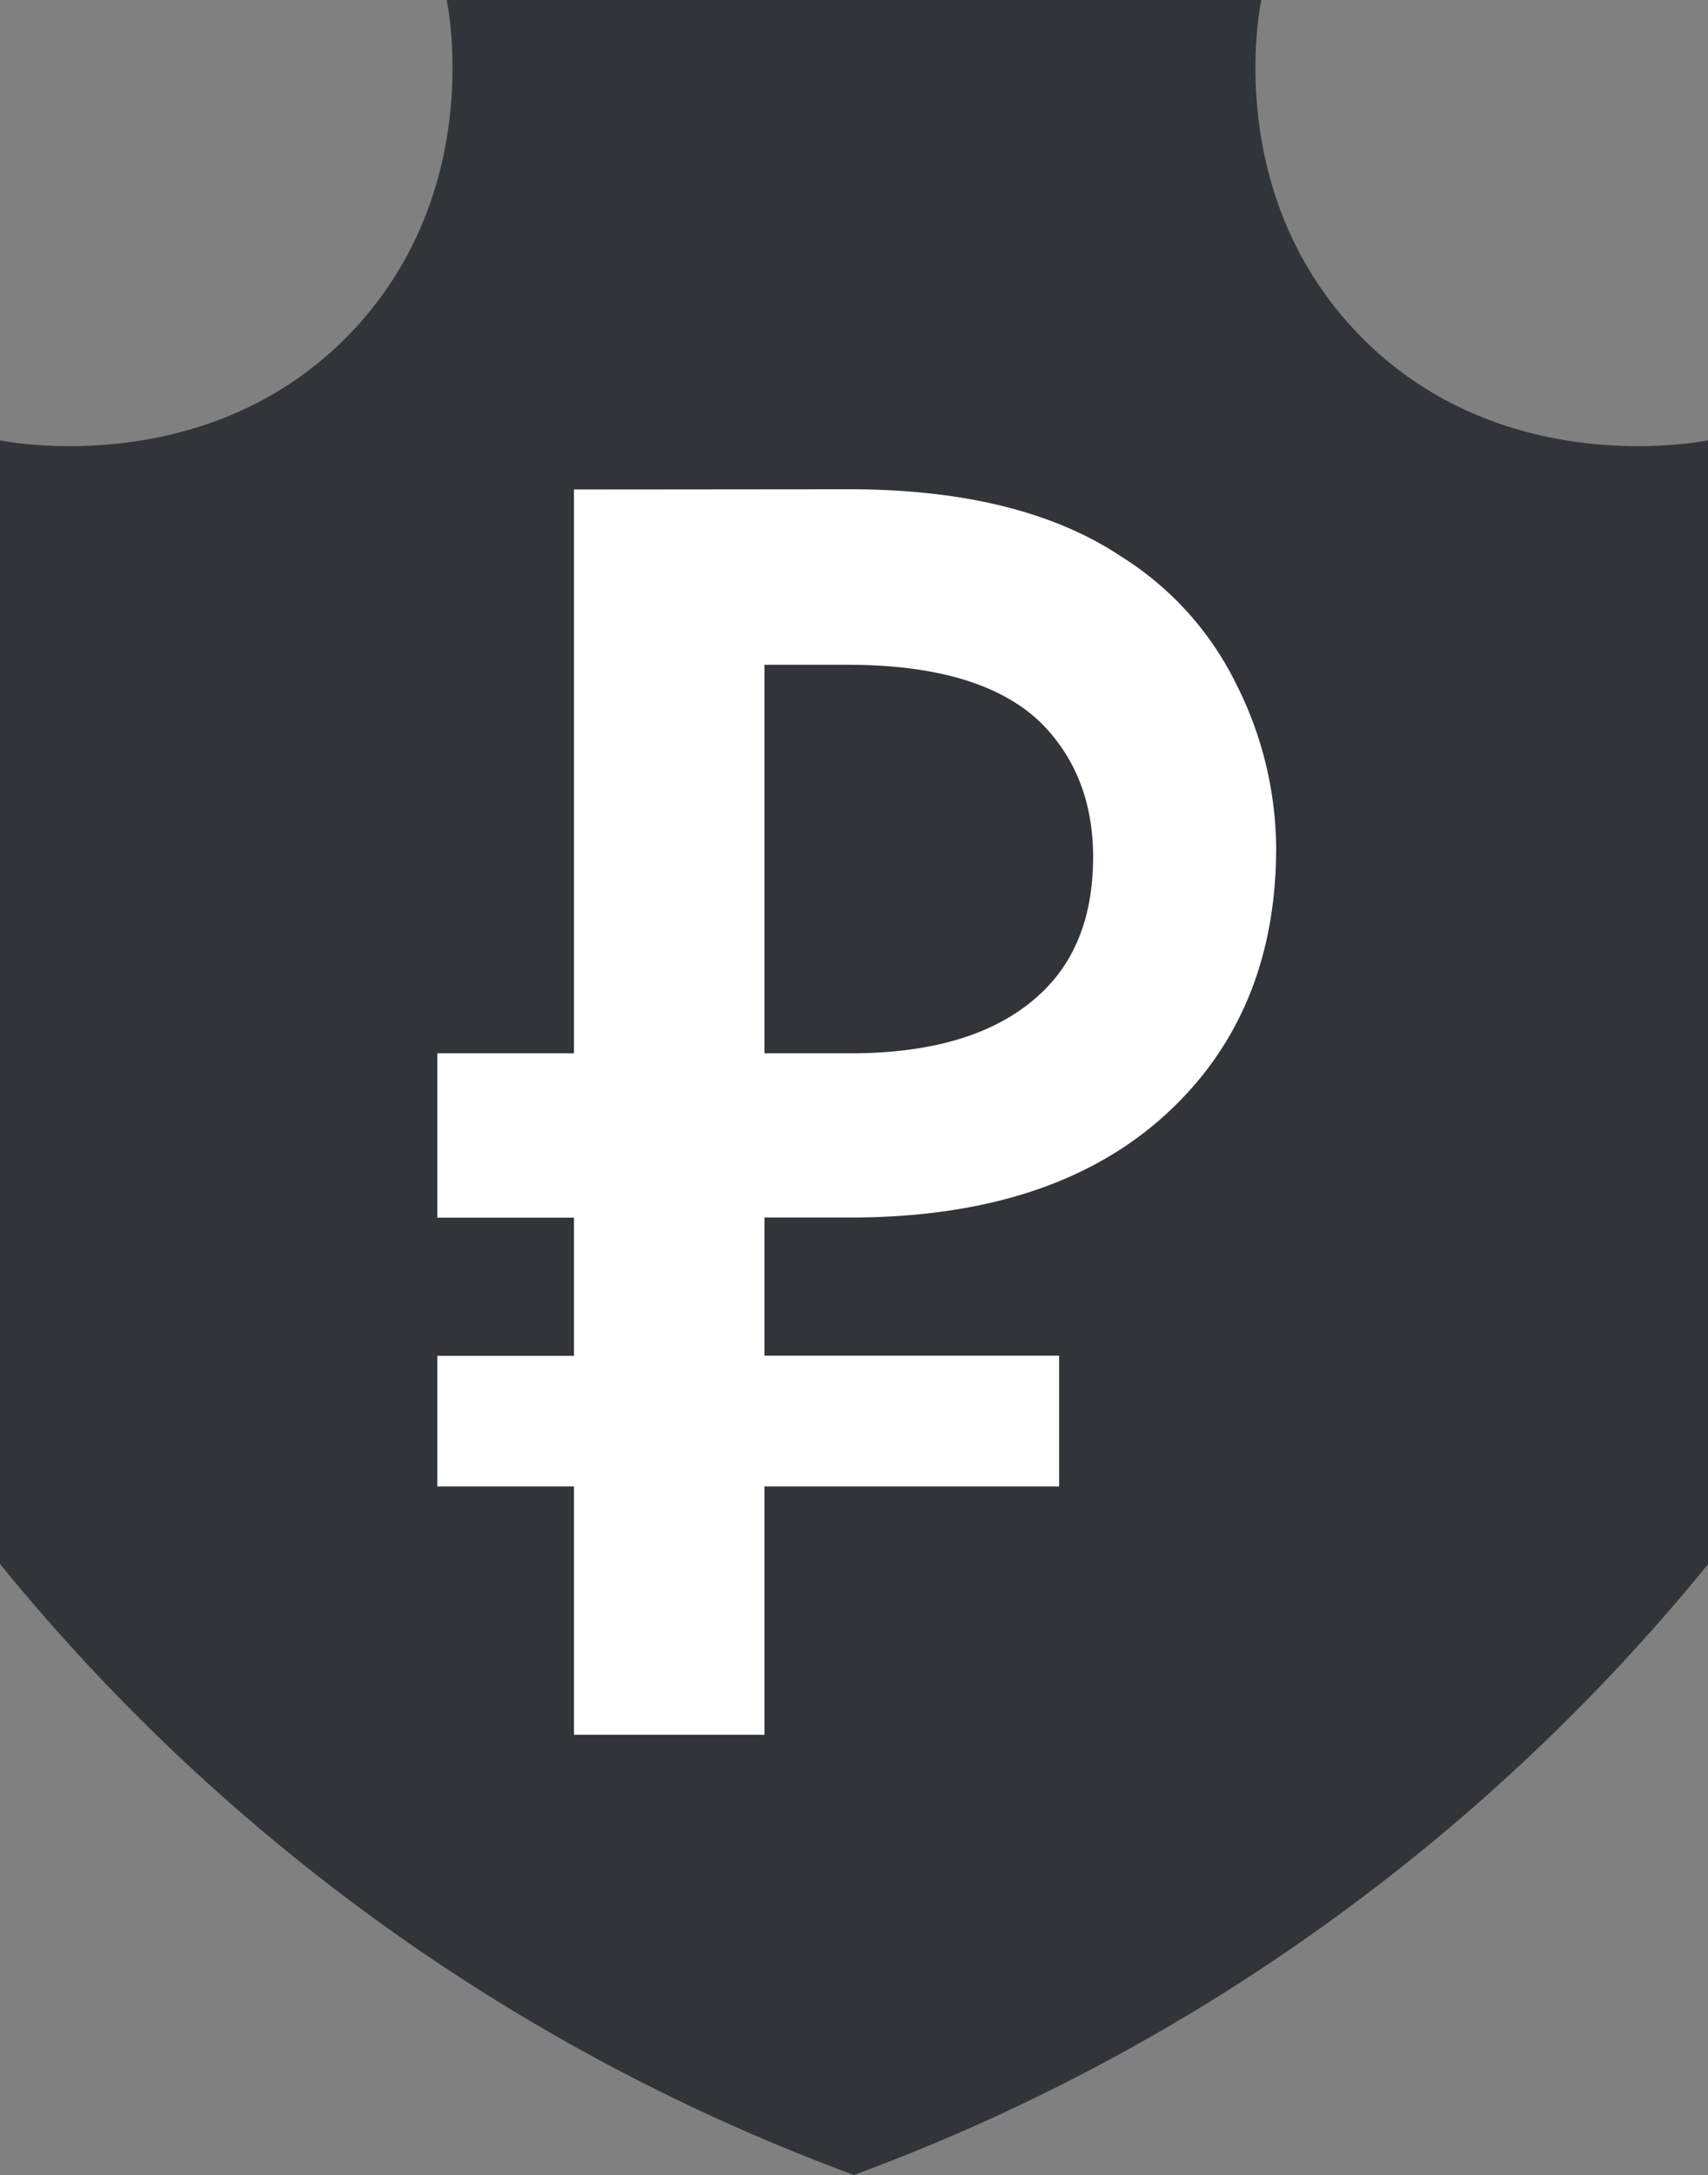
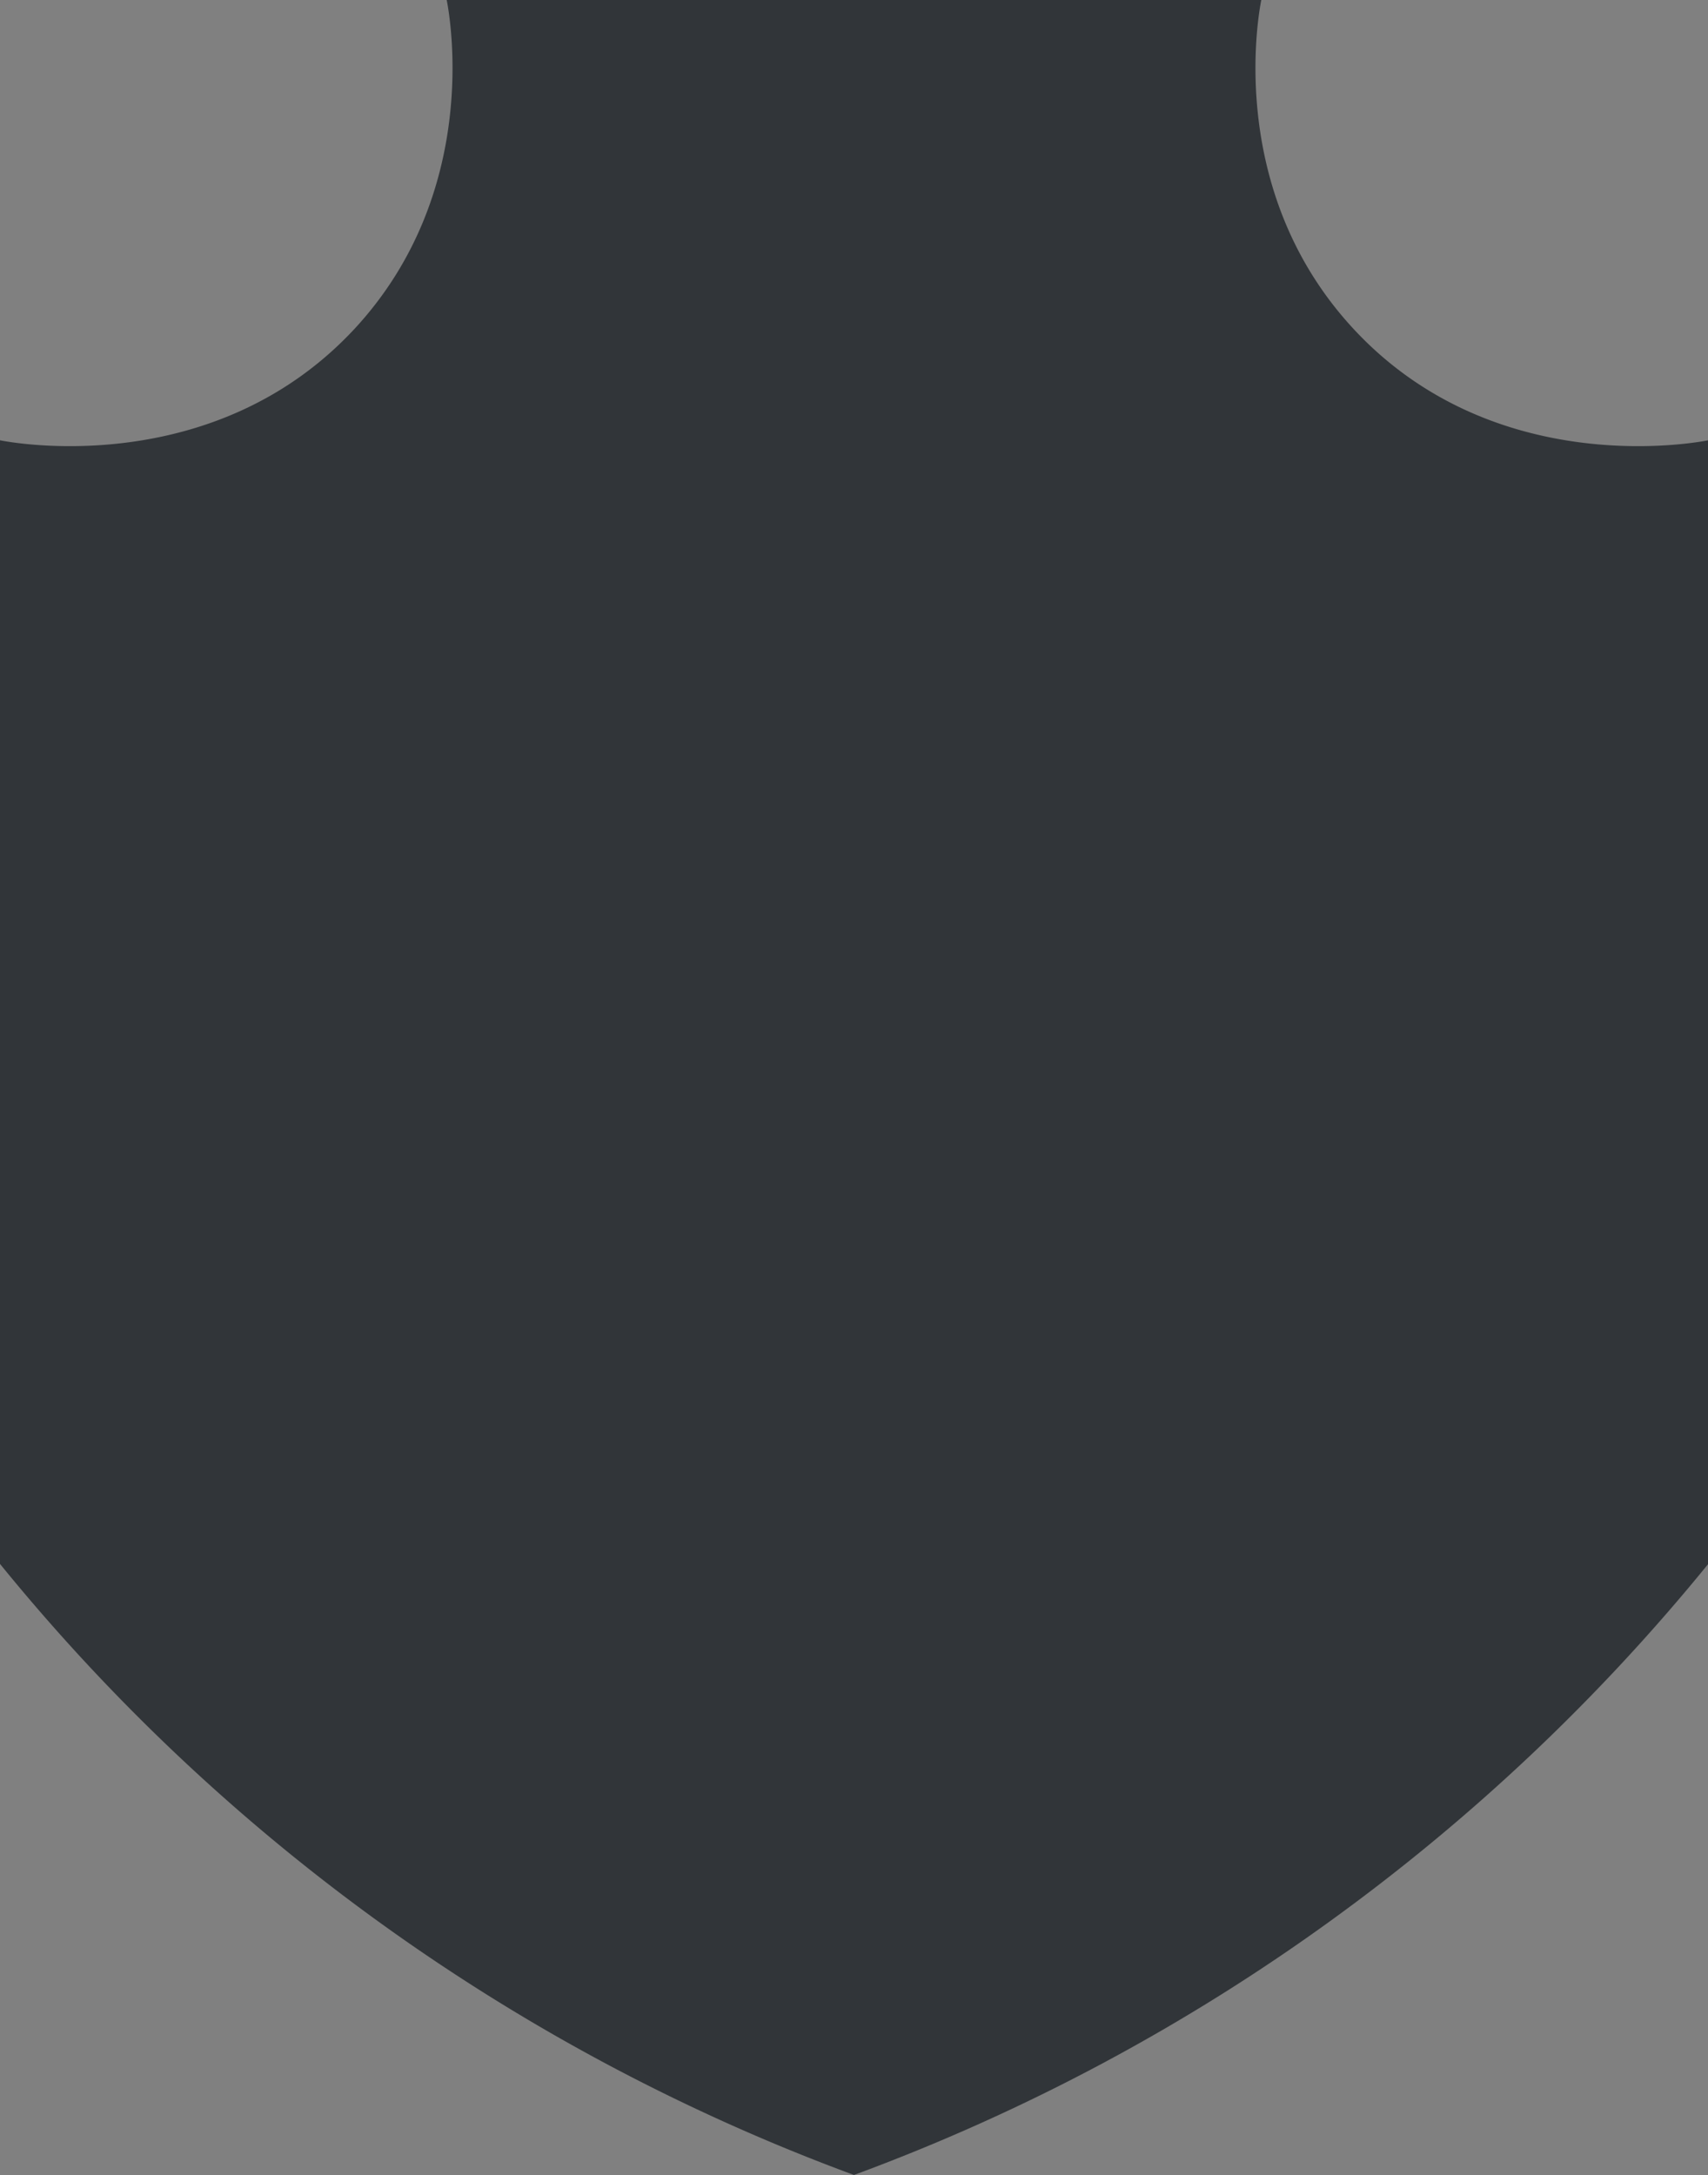
<svg xmlns="http://www.w3.org/2000/svg" id="Слой_1" data-name="Слой 1" viewBox="0 0 199.97 254.6">
  <rect x="0" y="0" width="199.97" height="254.6" fill="#808080" stroke="none" />
  <defs>
    <style>.cls-1{fill:#313539;}.cls-2{fill:#fff;}</style>
  </defs>
  <path class="cls-1" d="M158.43,38.46C143.66,22.49,147.25,2.13,147.67,0H52.3c.42,2.13,4,22.49-10.76,38.46C25,56.29,1.24,51.79,0,51.54V183.07A232.87,232.87,0,0,0,43.84,224.6a232.18,232.18,0,0,0,56.14,30h0a232.18,232.18,0,0,0,56.14-30A232.87,232.87,0,0,0,200,183.07V51.54C198.73,51.79,174.93,56.29,158.43,38.46Z" />
-   <path class="cls-2" d="M99.34,57.27q20.11,0,31.92,7.87a36.65,36.65,0,0,1,13.55,15.09,43,43,0,0,1,4.6,19q0,18.36-11.59,29.95-13.33,13.34-38.26,13.34H89.5v16.17H124V174H89.5v29.07H67.2V174h-16V158.71h16V142.54h-16V123.3h16v-66ZM89.5,77.82V123.3H99.56q15.3,0,22.74-7.44,5.67-5.67,5.68-15.52,0-9.61-6.12-15.74-7-6.76-22.52-6.78Z" />
</svg>